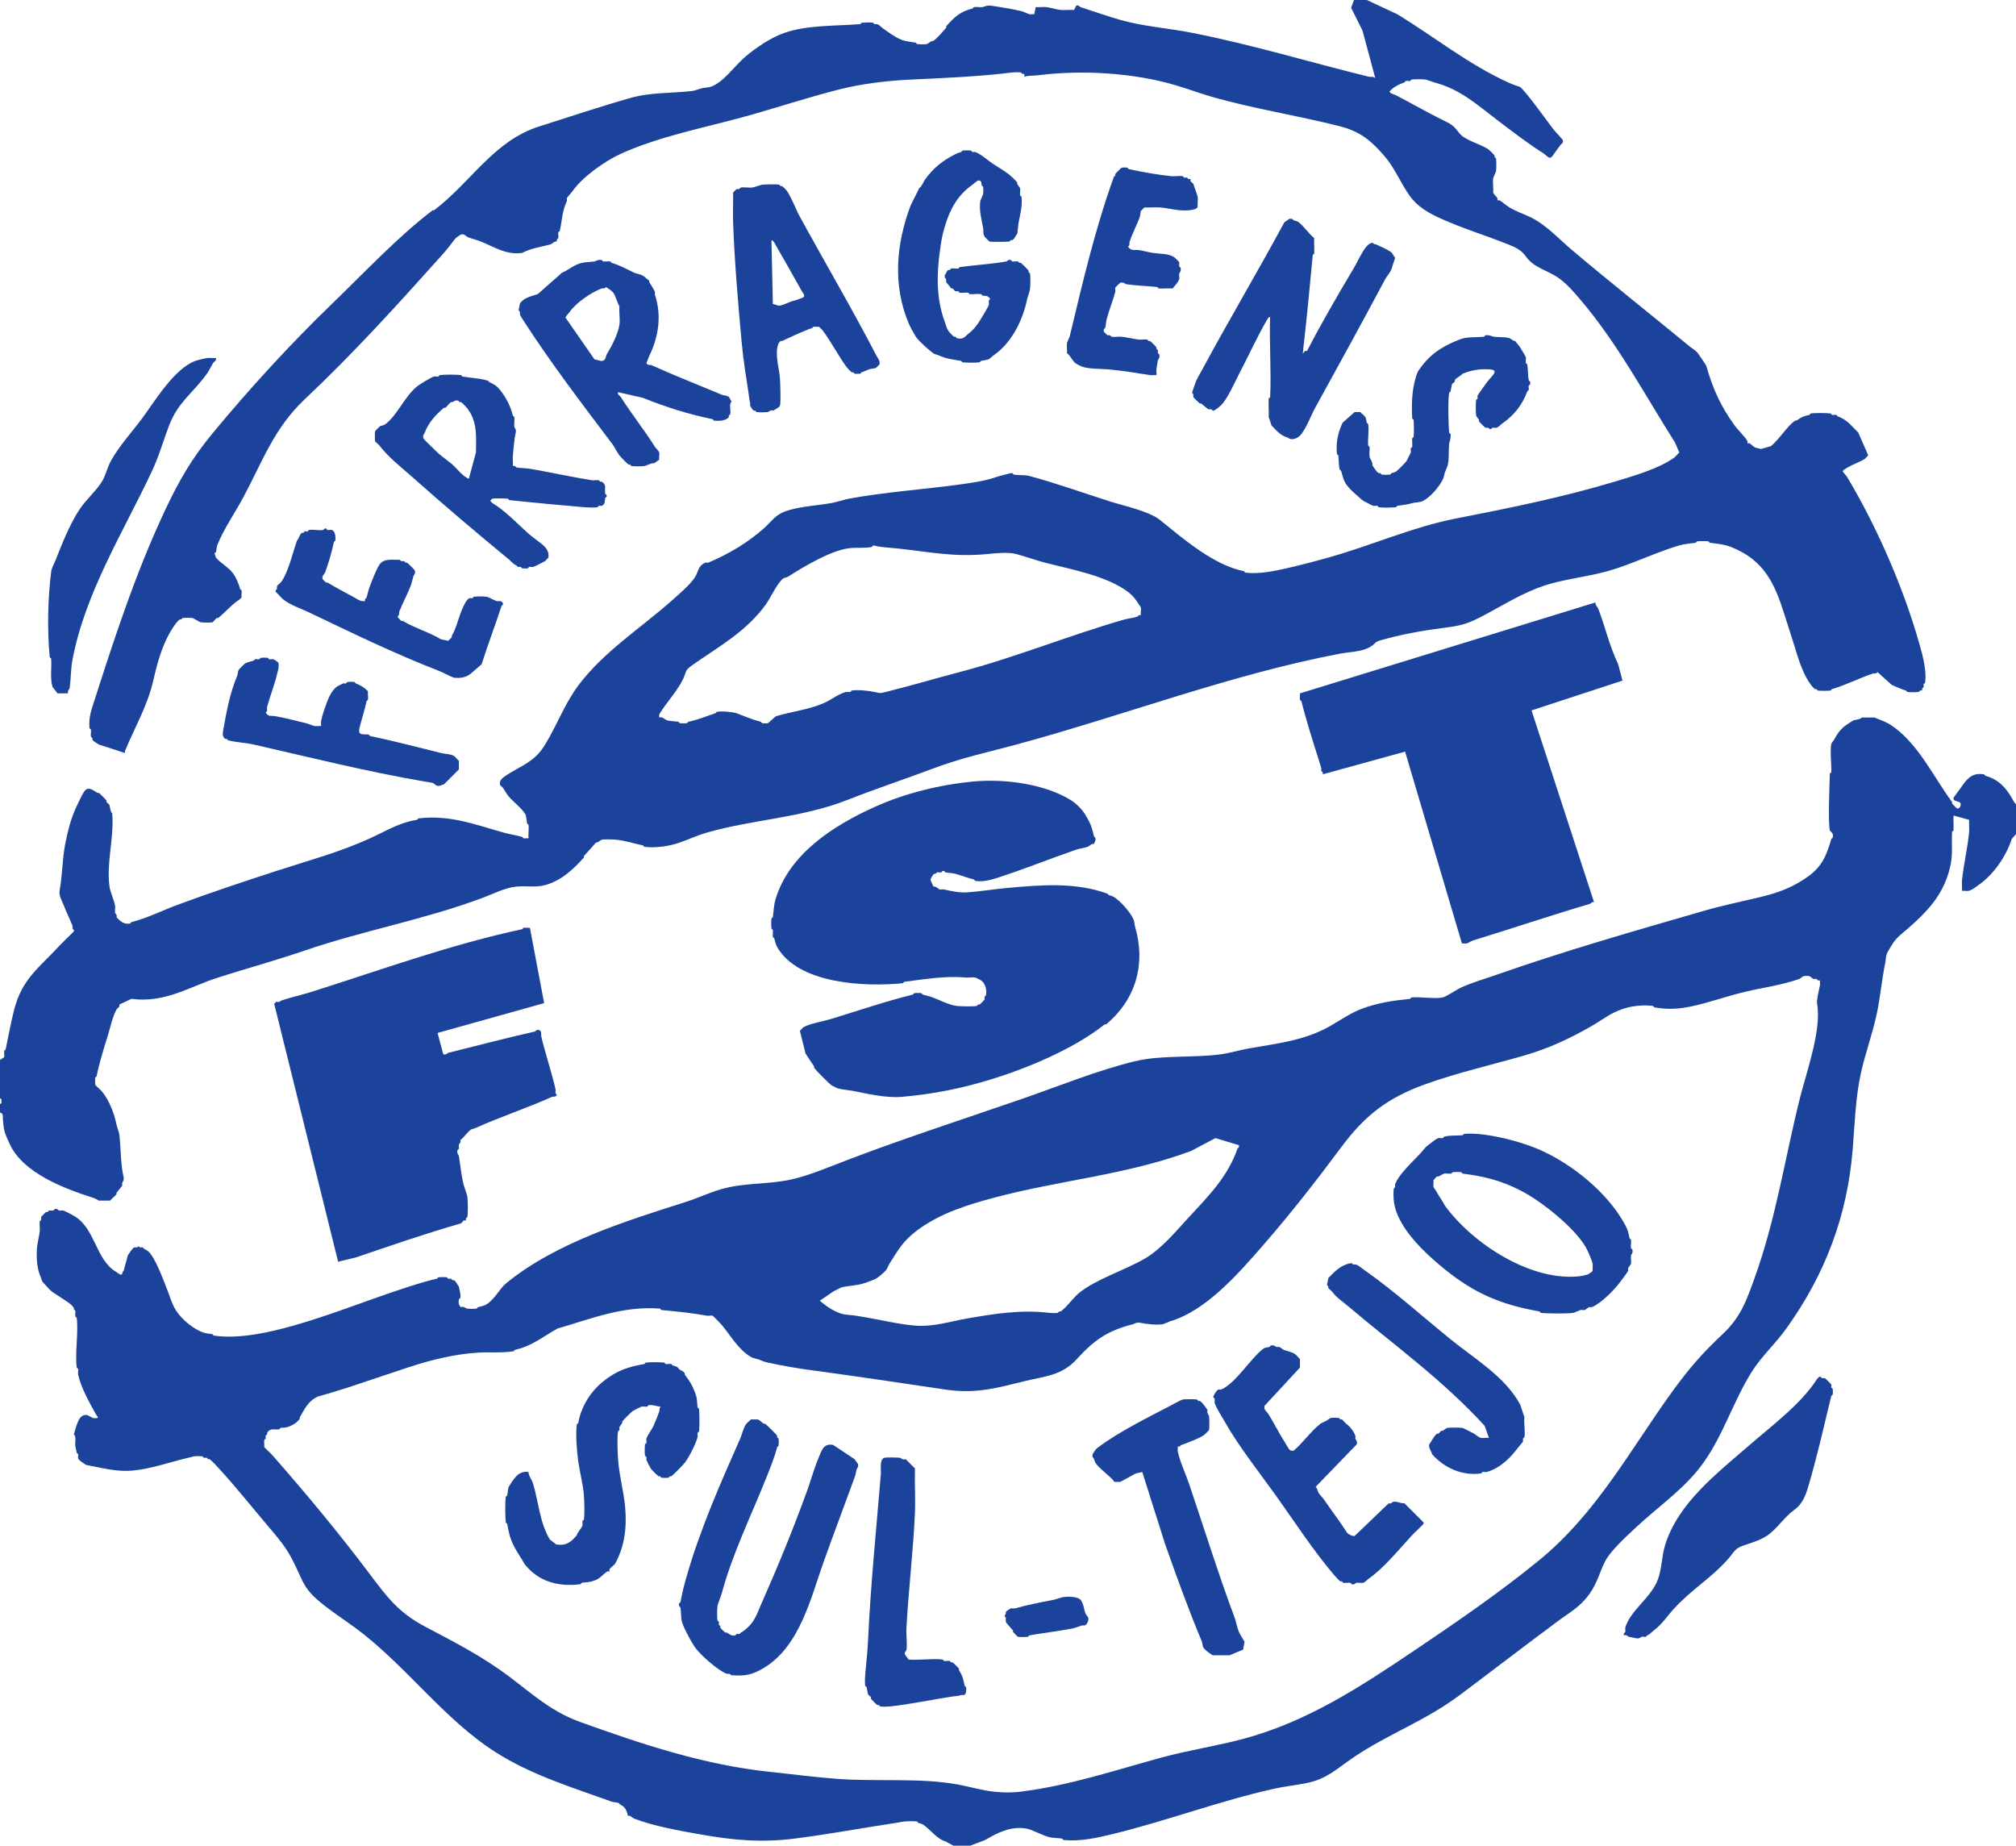
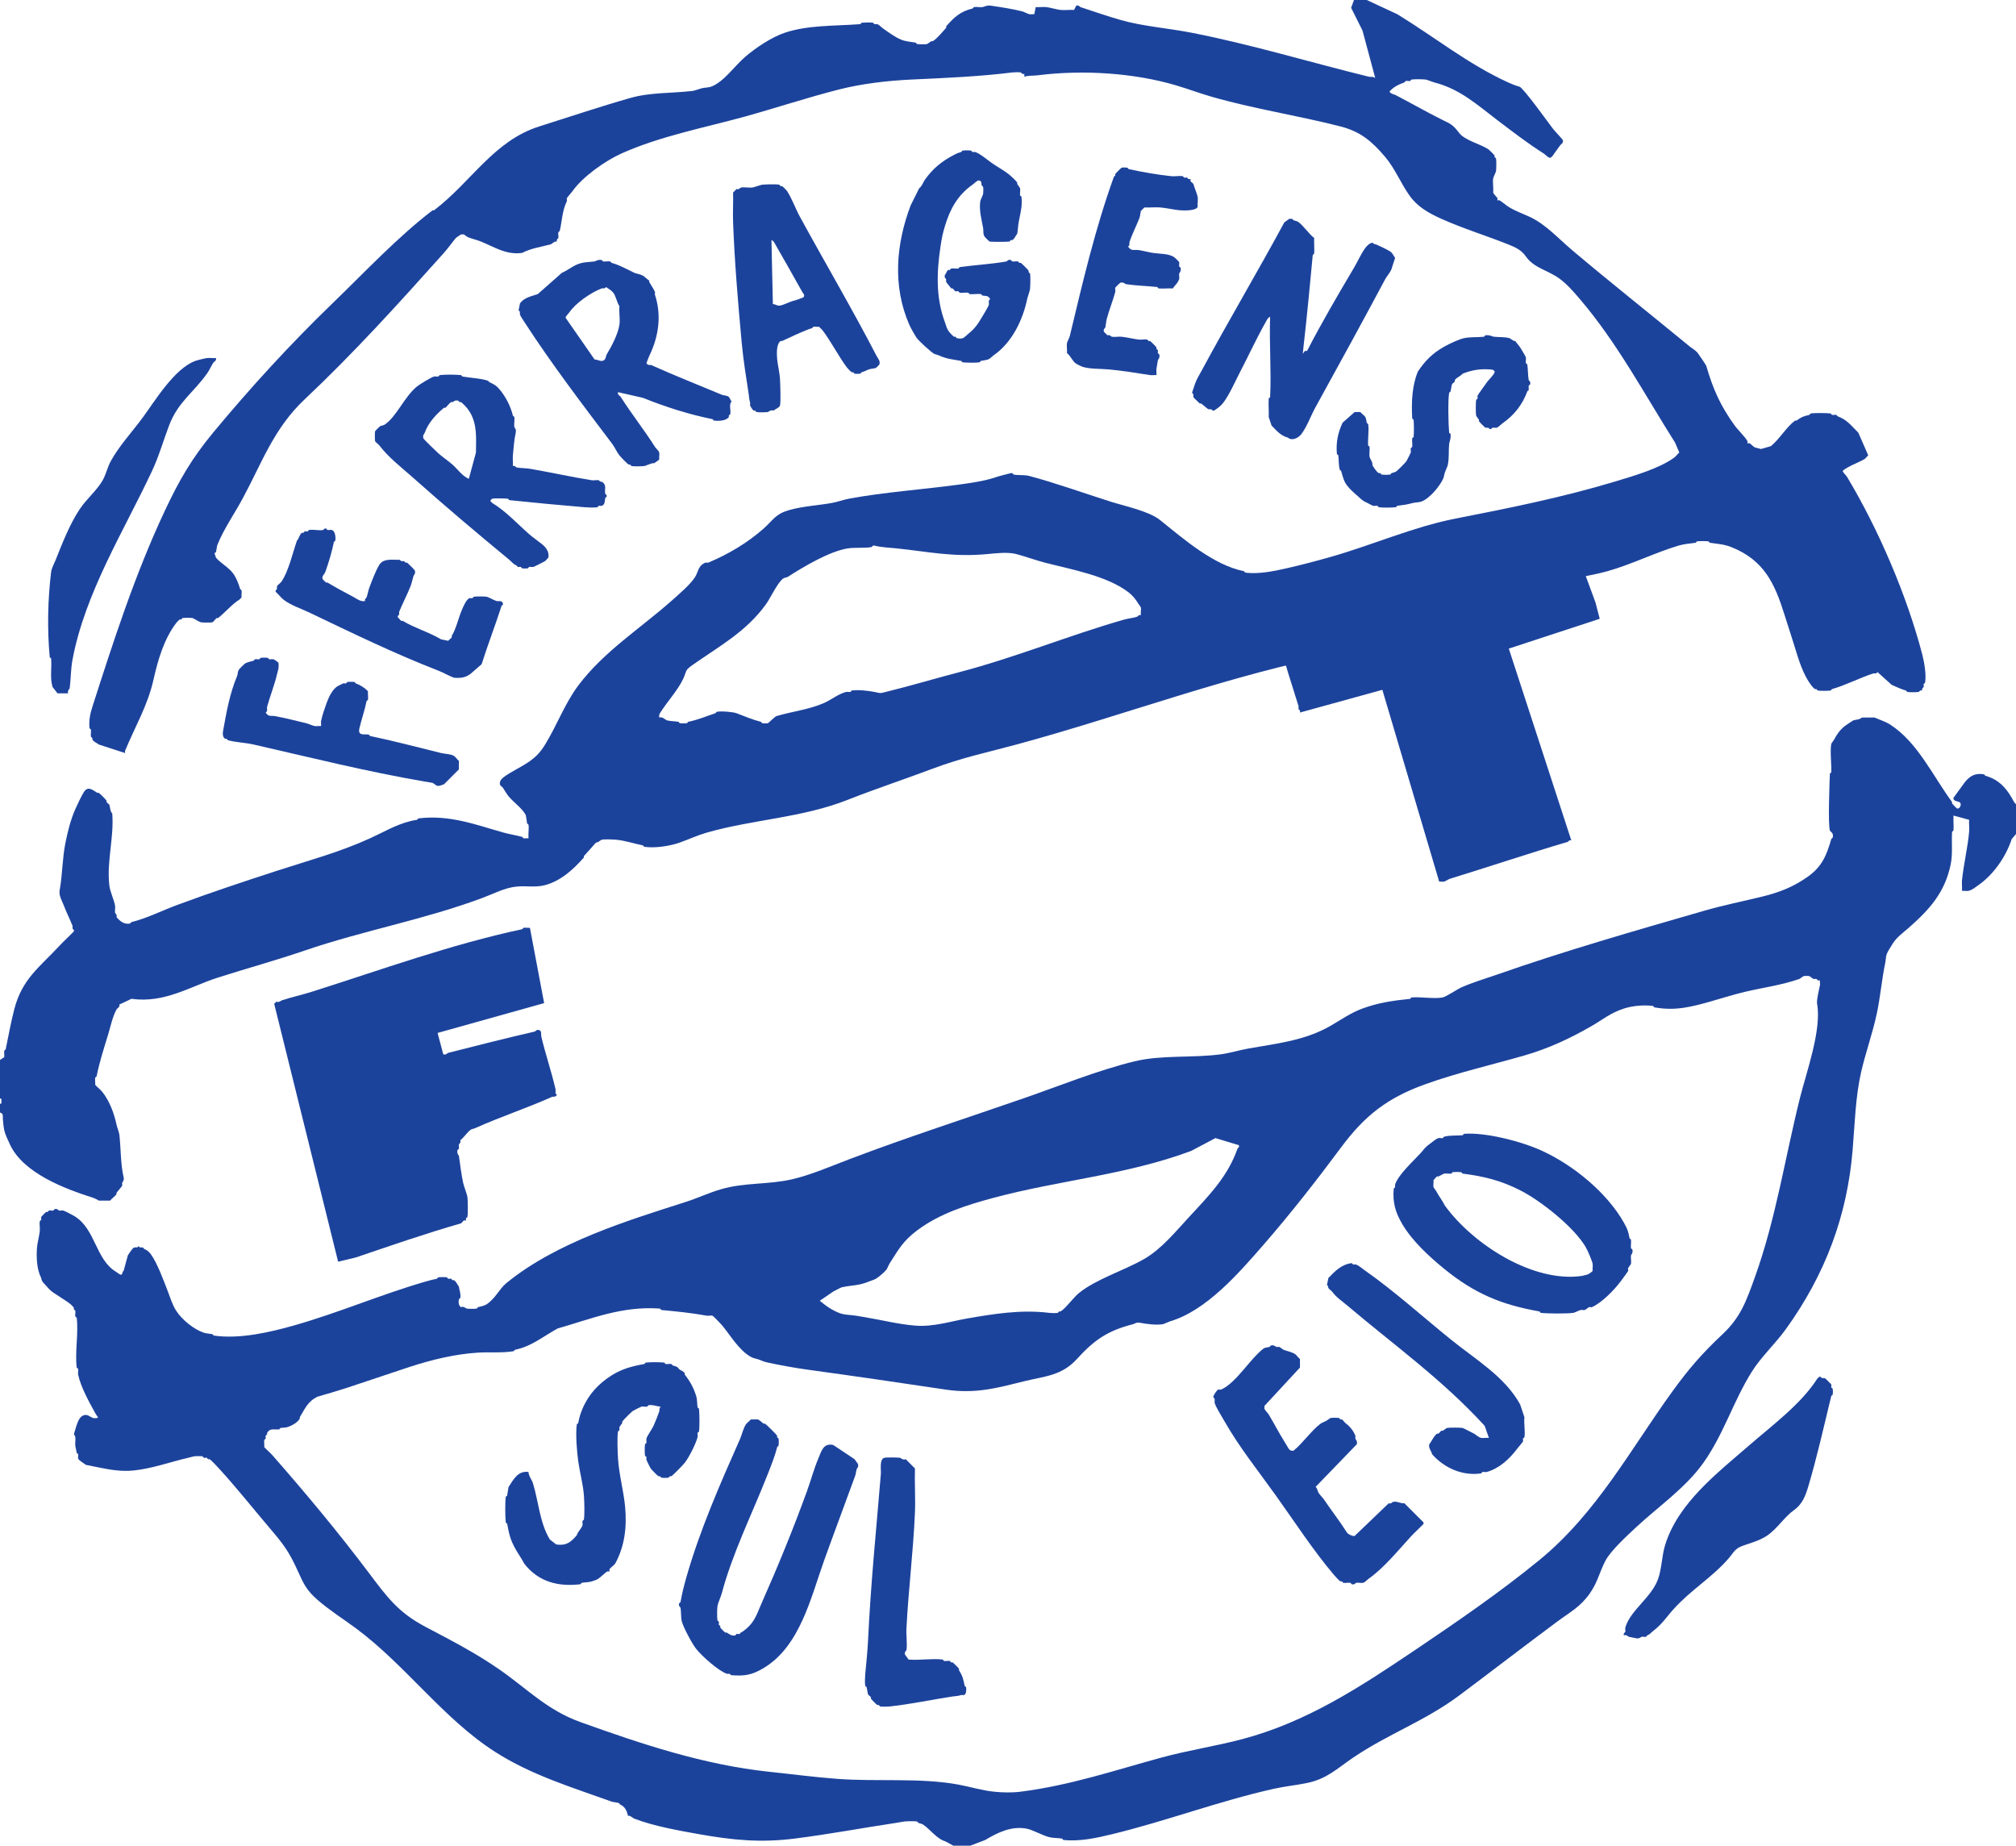
<svg xmlns="http://www.w3.org/2000/svg" id="Layer_2" data-name="Layer 2" viewBox="0 0 1419 1299">
  <defs>
    <style>
      .cls-1 {
        fill: #1c439c;
      }
    </style>
  </defs>
  <g id="Layer_1-2" data-name="Layer 1">
    <g>
      <g>
-         <path class="cls-1" d="M770,594c-1.67-.42-3.21,1.5-4.5,2-2.2.85-5.71,1.21-8,2-18.35,6.33-37.09,13.93-56,20-4.1,1.32-10.22,2.85-15,2-.38-.07-.6-.9-1-1-4.77-1.18-8.76-2.85-13-4-2.3-.62-4.95-.54-7-1-.4-.09-.68-1.36-2-1-.4.11-.62.92-1,1-.92.19-2.18-.23-3,0-.37.1-.57.8-1,1-.32.15-.8-.13-1,0-.86.55-2.74,3.64-2.5,4.5l2,4.5c1.59-.53,3.43,1.71,4.5,2,.83.23,2.09-.2,3,0,5.64,1.22,10.45,2.49,17,2,8.68-.66,18.53-2.22,27-3,23.9-2.21,48.76-4.25,71,4l1,1c.76.18,2.46.69,3,1,5.02,2.86,12.36,11.19,14.5,16.5.42,1.04.64,3.78,1,5,7.46,25.41.91,50.66-20.5,68.5-.42-.11-.8-.16-1,0-21.76,17.27-54.65,31-81,39-19.99,6.07-40.17,10.17-62,12-10.4.87-23.53-2.07-33-4-3.8-.78-8.28-.99-12-2-.22-.06-3.63-1.76-4-2-2.01-1.33-10.9-10.37-12.5-12.5-.15-.2.16-.77,0-1-2.07-2.95-3.99-5.87-6-9l-4-16c.88-.65,1.66-2,2.5-2.5.2-.12,1.71-.88,2-1,5.56-2.22,12.11-3.19,18-5,18.8-5.77,37.83-12.26,57-17,.4-.1.62-.93,1-1,1.09-.19,3.91-.19,5,0,.37.07.59.88,1,1,2.08.59,5.05,1.26,7,2,5.62,2.13,11.42,5.31,17,6,2.48.31,11.9.47,14,0,.36-.08.57-.8,1-1,.31-.14.78.13,1,0,.47-.28,3.43-3.26,3.5-3.5.18-.63-.19-1.41,0-2,.13-.41.93-.63,1-1,.85-4.79-.89-9.98-5.5-11.5-2.09-1.91-5.99-.72-9-1-14.07-1.3-28.79,1.2-43,3-.37.05-.64.96-1,1-26.74,2.71-73.63.57-88.5-25.5-1.05-1.84-1.45-4.07-2-6-.12-.41-.93-.63-1-1-.27-1.51.23-3.45,0-5-.06-.38-.96-.64-1-1-.21-1.91-.21-5.09,0-7,.04-.36.95-.63,1-1,.61-4.82.59-8.43,2-13,9.83-31.88,40.85-51.54,69.5-64.5,21.59-9.77,46.3-15.81,70-18,21.48-1.98,49.56,1.67,68,13,4.02,2.47,8.03,6.48,10.5,10.5,3.56,5.8,4.59,8.89,6,15,.09.37,1.59,1.04,1,3l-1,2.5Z" />
        <path class="cls-1" d="M373,653l10,53-75,21,4,15c1.89.74,2.99-.87,3.5-1,20.4-5.15,40.43-10.31,61-15,.39-.09,1.02-1.58,3-1s1.21,3.29,1.5,4.5c2.89,12.23,7.18,24.77,10,37,.33,1.41-.67,3.04,1,4-.94,1.93-2.7,1.14-3.5,1.5-17.63,7.93-36.57,14.1-54,22-.63.29-2.58.72-3,1-2.49,1.65-4.96,5.58-7.5,7.5.66,1.68-.86,2.53-1,3-.24.82.21,2.11,0,3-.09.39-.91.61-1,1-.58,2.48.94,3.6,1,4,.98,6.58,1.64,12.63,3,19,.6,2.82,2.64,7.54,3,10s.43,11.55,0,14c-.06.35-.82.57-1,1-.22.54.17,1.33,0,1.5-.19.19-1.03-.26-1.5,0-.69.38-1.49,1.85-2,2-24.97,7.17-49.49,15.68-74,24l-12.5,3-45-181.5,1.5-1.5c2.07.73,3.19-.74,4-1,7.27-2.36,13.71-3.69,21-6,48.52-15.34,98.04-33.38,148-44,.39-.08.63-.94,1-1,1.37-.22,3.06.15,4.5,0Z" />
-         <path class="cls-1" d="M1123,424c-.42,1.67,1.51,3.21,2,4.5,4.77,12.41,7.91,26.39,14,39l3,11.5-64,21,44,135c-1.64-.54-1.98.85-2.5,1-27.72,8.19-55.19,17.47-83,26-.68.21-3.49,1.89-4,2-1.02.21-2.38-.13-3.5,0l-40-135-58,16c.53-1.65-.79-1.91-1-2.5s.19-1.38,0-2c-4.81-15.42-9.93-30.86-14-47-.1-.4-.93-.62-1-1-.25-1.34.16-3.07,0-4.5l208-64Z" />
+         <path class="cls-1" d="M1123,424l3,11.5-64,21,44,135c-1.64-.54-1.98.85-2.5,1-27.72,8.19-55.19,17.47-83,26-.68.21-3.49,1.89-4,2-1.02.21-2.38-.13-3.5,0l-40-135-58,16c.53-1.65-.79-1.91-1-2.5s.19-1.38,0-2c-4.81-15.42-9.93-30.86-14-47-.1-.4-.93-.62-1-1-.25-1.34.16-3.07,0-4.5l208-64Z" />
      </g>
      <path class="cls-1" d="M917,249l1.5-2h1.5c10.07-19.58,21.66-39.37,33-58.5,2.72-4.6,5.04-10.01,8-14,1.18-1.59,3.59-4.08,5.5-3.5.56,1.13,1.54.79,2,1,2.96,1.33,7.36,3.31,10,5,1.8,1.15,2.32,3.09,3.5,4.5l-2,6c-.55,3.46-3.64,6.45-5,9-16.24,30.44-32.49,60.06-49,90-3.29,5.96-6.03,13.76-10,19-2.13,2.81-6.64,5.03-9.5,2.5-5.03-1.24-8.01-4.97-11.5-8.5l-2-6c.18-4.31-.25-8.69,0-13,.02-.35.98-.65,1-1,.93-18.57-.69-37.86,0-56.5-1.5.38-2.26,2.21-3,3.5-6.35,11.12-12.19,23.89-18,35-3.54,6.78-7.69,16.39-12,22-1.77,2.31-4.29,4.11-6.5,5.5h-1c-.82-1.5-2.02-.72-3-1-.46-.13-4.08-3.32-5-4-.22-.16-.8.16-1,0-.69-.53-4.41-4.19-4.5-4.5-.28-.98.5-2.18-1-3l2-6c1.21-3.62,3.37-6.98,5-10,18.82-34.97,39.37-69.5,58-104l3.5-2.5h2c.38.12.58.83,1,1,.67.27,2.58.72,3,1,3.76,2.49,7.67,8.6,11.5,11.5-.19,3.63.27,7.4,0,11-.03.36-.97.64-1,1-2.01,21.78-4.04,42.96-6.5,64.5l-.5,5Z" />
      <path class="cls-1" d="M1045.5,236c3.03-.45,4.84.87,6,1,3.83.41,7.41.02,11,1,.73.2,2.65,2.2,4,2,.99,1.45,2.61,3.15,3.5,4.5.59.9,3.85,6.32,4,7,.25,1.16-.22,2.77,0,4,.07.38.94.62,1,1,.56,3.35.41,7.68,1,11,.05.28,1.59,1.05,1,3-.12.41-.91.62-1,1-.21.9.23,2.17,0,3-.11.38-.85.59-1,1-3.42,9.41-9.35,16.83-17.5,22.5-1.11.77-2.75,2.65-4,3-1.34.37-3.08-.69-4,1h-1c-.82-1.5-2.02-.72-3-1-.31-.09-4.1-3.89-4.5-4.5-.14-.21.16-.74,0-1-.38-.64-1.93-2.67-2-3-.34-1.57-.3-9.31,0-11,.07-.37.87-.59,1-1,.19-.59-.18-1.37,0-2s6.16-8.86,7-10c1-1.36,5.41-5.58,5-7s-2.29-1.4-3.5-1.5c-7.12-.56-13.08.68-19,3-1.62,1.94-3.91,2.4-5.5,4.5-.15.2.17.75,0,1-.46.68-1.86,1.53-2,2-.41,1.39-.64,3.55-1,5-.1.4-.93.62-1,1-.9,5.09-.53,22.35,0,28,.03.36.95.63,1,1,.41,3.29-.85,5.41-1,7-.48,5.17.12,10.11-1,15-.25,1.09-1.59,3.79-2,5-.38,1.11-.74,3.41-1,4-2.4,5.53-9.64,14.33-15.5,16.5-1.65.61-4.44.59-6,1-4.48,1.17-6.05,1.37-11,2-.37.05-.64.97-1,1-2.98.27-9.18.41-12,0-.37-.05-.61-.92-1-1-.93-.18-2.19.23-3,0s-3.02-1.56-4-2c-3.89-1.75-4-2.41-7-5-2.45-2.12-5.22-4.48-7.5-7.5s-2.88-6.25-4-10c-.12-.4-.9-.61-1-1-.86-3.22-.58-6.71-1-10-.05-.37-.97-.64-1-1-.74-8.18.77-15.07,4-22l8.5-7.5h4c.88,1.2,2.82,2.35,3.5,3.5s.68,2.88,1,4c.12.41.93.63,1,1,.75,4.19-.37,10.4,0,15,.03.36.96.64,1,1,.23,2.21-.37,4.95,0,7,.22,1.24,2.48,4.09,2,6,1.19,1.6,2.54,4.33,4.5,5.5.22.13.69-.14,1,0,.43.2.64.92,1,1,.97.22,5.03.22,6,0,.37-.08.57-.83,1-1,.67-.27,2.58-.73,3-1,1.13-.75,6.75-6.37,7.5-7.5.22-.33,2.91-5.67,3-6,.23-.83-.2-2.09,0-3,.09-.39.95-.63,1-1,.27-1.86-.24-4.11,0-6,.05-.37.97-.64,1-1,.32-3.46.22-8.48,0-12-.02-.35-.98-.65-1-1-.63-11.69-.06-23.25,4-33,5.31-7.91,10.41-12.93,18.5-17.5,3.68-2.08,10.52-5.28,14-6,4.63-.96,9.17-.49,14-1,.36-.04.62-.94,1-1Z" />
      <path class="cls-1" d="M838,126c.19.19-.26,1.03,0,1.5.38.69,1.85,1.48,2,2,.79,2.69,2.71,7.39,3,9,.37,2.06-.26,4.8,0,7-.8,2.94-9.74,2.73-12.5,2.5-3.9-.33-10.11-1.73-14-2-3.62-.25-7.36.18-11,0l-2.5,2.5c-.23,1.3-.59,3.94-1,5-2.1,5.43-5.33,11.58-7,17-.28.92.52,2.15-1,3,2.21,3.51,4.38,2.04,7.5,2.5,2.84.42,7.16,1.57,10,2,4.64.7,10.99.35,15,3,.5.33,3.43,3.26,3.5,3.5.23.84-.21,2.11,0,3,.09.39.91.61,1,1,.58,2.49-.91,3.5-1,4-.22,1.22.26,2.85,0,4-.03.12-.88,1.81-1,2-.73,1.23-2.61,3.1-3.5,4.5-3.29-.19-6.74.27-10,0-.36-.03-.64-.96-1-1-7.35-.77-14.77-.94-22-2-.36-.05-1.62-1.66-4-1-.24.07-3.43,3.26-3.5,3.5-.23.85.23,2.15,0,3-1.69,6.24-4.33,12.68-6,19-.49,1.87-.59,4.23-1,6-.09.38-1.57,1-1,3l2.5,2.5c1.57-.7,2.71.95,3,1,2.05.37,4.79-.23,7,0,3.39.36,8.59,1.57,12,2,1.86.24,4.35-.37,6,0,.36.08.57.8,1,1,.31.14.78-.13,1,0,.61.36,4.14,3.89,4.5,4.5.13.22-.14.69,0,1,.19.41.84.61,1,1,.22.54-.19,1.36,0,2,.12.4.91.62,1,1,.58,2.48-.94,3.6-1,4-.32,2.15-.73,4.31-1,6-.22,1.38.14,3.05,0,4.5-1.44-.15-3.13.22-4.5,0-9.21-1.49-19.69-3.14-29-4-5.73-.53-14.08-.19-19-2-.37-.14-3.61-1.74-4-2-2.74-1.81-3.85-5.51-6.5-7.5.22-2.24-.31-4.85,0-7,.09-.63,1.81-4.19,2-5,9.09-37.91,17.72-75.09,31-112,.16-.39.81-.59,1-1,.14-.31-.13-.78,0-1,.32-.53,4.19-4.42,4.5-4.5.69-.19,3.18-.15,4,0,.38.07.61.91,1,1,9.38,2.09,20.41,4,30,5,2.51.26,5.67-.42,8,0,.37.07.6.9,1,1,.66.17,1.45-.2,2,0,.39.14.59.83,1,1,.54.22,1.33-.17,1.5,0Z" />
      <g>
        <path class="cls-1" d="M962,0l21.5,10c26.35,16.08,49.6,35.01,78,48,2.79,1.27,4.94,2.12,8,3,2.75.79,20.62,25.82,23.5,29.5,2.03,2.59,4.89,5.34,7,8,.63,2.34-1.07,2.63-2,4-1.54,2.27-3.52,4.69-5,7-.34.53-1.08.95-1.5,1.5h-1c-1.56-.69-2.85-2.27-4-3-10.71-6.77-21.51-15.07-32-23-14.39-10.87-26.45-22.23-45-27-1.22-.31-5.01-1.88-6-2-2.31-.29-7.75-.33-10,0-.37.05-.61.91-1,1-.91.2-2.17-.23-3,0-.38.1-.59.85-1,1-3.97,1.44-7.81,3.22-10.5,6.5,1.07,1.66,3.18,1.82,4.5,2.5,10.73,5.56,20.8,11.39,32,17,6.51,3.26,7.9,3.43,12.5,9.5,4.05,5.35,14.85,7.75,20.5,11.5.74.49,4.09,3.81,4.5,4.5.13.22-.14.69,0,1,.2.43.92.64,1,1,.33,1.46.24,7.34,0,9-.07.51-1.93,4.49-2,5-.45,3.04.32,6.83,0,10,.58,1.49,2.34,2.82,3,4,.26.47-.19,1.31,0,1.5s1.03-.26,1.5,0c1.86,1.04,4.59,3.58,7,5,5.31,3.12,9.95,4.55,15,7,10.83,5.26,19.77,15.2,29,23,27.13,22.92,55.77,45.58,83,68,1.62,1.34,3.65,2.2,5.5,4.5.67.83,5.84,8.46,6,9,4.75,16.51,10.1,28.31,20,42,2.26,3.13,7.22,7.8,9,11,.26.47-.19,1.31,0,1.5s1.03-.26,1.5,0c1.18.66,2.51,2.42,4,3l4,1,7-2c6.15-5.09,10.7-13.27,17-18,.2-.15.76.17,1,0,3.85-2.68,4.38-2.86,9-4,.4-.1.62-.93,1-1,2.44-.43,11.45-.37,14,0,.37.05.61.91,1,1,.91.2,2.17-.23,3,0,.38.1.59.85,1,1,6.6,2.39,9.63,6.7,14.5,11.5l7,16c-.88.67-1.64,1.95-2.5,2.5-3.25,2.08-8.52,3.91-12,6-1.21.73-2.55,1.41-3.5,2.5,0,.74,2.55,3.25,3,4,22.37,37.28,42.17,83.61,53,125,1.33,5.08,3.01,14.32,2,20-.07.37-.9.6-1,1-.17.66.2,1.45,0,2-.21.59-1.53.85-1,2.5-1.61-.55-2.11.93-2.5,1-1.51.27-6.49.27-8,0-.37-.07-.59-.88-1-1-3.57-1.02-6.37-2.42-10-4l-10-9c-.82,1.51-2.08.7-3,1-9.17,2.93-19.37,8.25-29,11-.41.12-.63.93-1,1-1.46.26-7.66.3-9,0-.36-.08-.57-.8-1-1-.31-.14-.78.13-1,0-.57-.34-2.03-1.88-2.5-2.5-6.01-7.92-8.98-18.17-12-28-2.17-7.08-4.73-14.74-7-22-6.82-21.77-14.3-38.31-37.5-47.5-5-1.98-9.92-2.24-15-3-.38-.06-.64-.96-1-1-2.18-.23-5.82-.23-8,0-.36.04-.62.94-1,1-4.32.65-7.86.77-12,2-16.16,4.8-33.4,13.36-50,18-14.25,3.99-30.11,5.51-44,10-14.64,4.74-27.8,12.89-41,20s-17.1,8.24-31,10c-15.53,1.97-30.41,4.8-45,9l-2,1c-6.54,7.12-16.36,6.36-25,8-76.91,14.58-151.55,43.29-228,64-20.42,5.53-38.16,9.16-59,17-20.25,7.62-40,14.12-60,22-32.1,12.64-66.4,13.69-99,23-6.36,1.82-12.33,4.6-19,7s-17.39,4.11-25,3c-.37-.05-.61-.92-1-1-6.16-1.23-12.75-3.49-19-4-2.25-.19-8.12-.42-10,0-.63.14-2.69,2.23-4,2-2.76,3.23-5.67,6.33-8.5,9.5-.17.19.17.81,0,1-7.8,8.77-16.33,16.53-27.5,19.5-6.57,1.75-13.22.3-20,1-8.43.87-15.93,5-24,8-41.72,15.51-83.13,22.72-125,37-20.52,7-41,12.62-61,19s-37.45,18.2-61,15l-8.5,4c.59,1.95-1.36,2.33-2,3.5-2.88,5.24-4.28,12.43-6,18-2.98,9.64-5.96,18.89-8,29-.08.39-.94.63-1,1-.23,1.54.16,3.39,0,5,1.5,1.74,3.58,3.24,5,5,5.02,6.23,8.37,15.16,10,23,.32,1.53,1.84,5.63,2,7,1.16,9.95.79,20.53,3,30,.57,2.42-.7,3.07-1,4-.19.59.18,1.37,0,2-.13.46-3.32,4.08-4,5-.16.22.16.8,0,1-1.21,1.58-3.19,2.93-4.5,4.5h-8c-.91-.68-3.04-1.7-4-2-20.09-6.34-49.18-17.4-58.5-37.5-1.36-2.94-3.3-6.93-4-10-.45-1.97-.87-5.92-1-8-.12-1.95.57-3.73-2-4.5v-6l1-.5v-3l-1-.5v-27l3-2c.16-1.43-.24-3.16,0-4.5.07-.38.92-.61,1-1,1.96-9.41,3.64-18.8,6-28,5.55-21.6,17.7-29.56,32-45,3.2-3.45,6.77-6.58,10-10v-1c-1.53-.79-.68-2.21-1-3-1.96-4.88-4.22-9.32-6-14-1.28-3.38-3.73-7.01-3-11,1.94-10.64,1.88-22.41,4-33,1.62-8.12,3.59-16.19,7-24,1.28-2.93,4.49-9.64,6-12,2.87-4.48,5.97-1.67,9.5.5.25.16.78-.15,1,0,1.07.71,4.69,4.39,5.5,5.5.15.21-.16.76,0,1,.46.68,1.86,1.53,2,2,.56,1.88.55,4.68,2,6,1.4,17.03-4.1,33.96-2,51,.52,4.17,3.35,10.04,4,14,.25,1.53-.27,3.49,0,5,.05.29,1.7,1.43,1,3,2.6,2.98,5.37,5.25,9.5,4.5.38-.07.6-.9,1-1,11.14-2.79,21.64-8.15,32-12,23.78-8.83,47.11-16.54,70-24s44.13-13.03,66-23c9.71-4.43,17.83-9.39,28-12,1.92-.49,2.89-.63,5-1,.38-.07.63-.95,1-1,22.29-2.75,41.08,4.74,60,10,4.29,1.19,8.7,1.85,13,3,.4.11.62.92,1,1,1.02.21,2.38-.13,3.5,0-.3-3.01.42-6.6,0-9.5-.05-.37-.92-.61-1-1-.38-1.9-.5-4.07-1-6-2.76-4.92-8.2-8.51-12-13-1.14-1.34-2.94-4.44-4-6-.46-.68-1.87-1.54-2-2-.66-2.4.65-4.1,2.5-5.5,5.14-3.9,12.35-7.03,18-11,5.22-3.67,8.08-6.87,11.5-12.5,8.16-13.43,13.71-28.61,23-41,17.92-23.9,43.68-40.15,65.5-59.5,5.01-4.44,12.91-11.1,16.5-16.5,2.72-4.08,1.99-8.09,7.5-10.5.56-.24,1.43.24,2,0,14.18-5.91,27.95-14.16,39-24,7.09-6.32,8.25-10.22,18-13,9.63-2.74,19.95-3.21,30-5,3.78-.67,8.3-2.31,12-3,25.46-4.73,52.03-6.44,78-10,7.88-1.08,17.64-2.48,25-5,3.6-1.23,7.32-1.99,11-3,1.32-.36,1.6.91,2,1,3,.67,7.49.06,11,1,18.52,4.95,38.46,12.1,57,18,10.03,3.19,27.25,6.75,35,13,16.39,13.21,37.69,31.75,59,36,.39.08.63.95,1,1,9.16,1.34,20.81-1.14,29-3,10.23-2.33,20.93-5.14,31-8,29.73-8.45,58.06-21.15,88-27,37.94-7.41,75.59-15.03,112-26,12.72-3.83,31.47-9.2,42-17,1.23-.91,2.27-2.49,3.5-3.5l-3-7c-21.47-33.95-40.81-70.38-67-101-4.36-5.1-8.87-10.41-14.5-14.5-8.03-5.83-17.82-7.34-23.5-15.5-3.19-4.58-7.28-6.41-12.5-8.5-15.84-6.33-31.48-11.02-47-18-9.23-4.15-16.87-8.49-22.5-16.5-6.27-8.92-10.16-18.93-17-27-9.57-11.3-17.61-17.93-31.5-21.5-29.98-7.7-61.38-12.42-91-21-8.61-2.49-16.16-5.39-25-8-29.16-8.61-65.18-11.04-97-7-3.31.42-6.41.03-9.5,1v-2c-1.61.55-2.11-.93-2.5-1-1.36-.24-4.55-.18-6,0-23.3,2.91-46.89,3.87-71,5-17.22.8-35.03,2.95-51,7-22,5.58-44.07,12.93-66,19-28.29,7.83-59.43,13.67-87,26-11.62,5.2-27.5,16.5-34.5,26.5-.67.96-3.86,4.5-4,5-.19.66.23,1.5,0,2-3.47,7.46-3.26,13.39-5,21-.09.39-.91.61-1,1-.27,1.12.22,2.78,0,4-.07.4-1.55.89-1,2.5-1.59-.53-3.43,1.71-4.5,2-6.68,1.82-13.54,2.66-20,6-11.03,1.62-19.67-4.18-29-8-2.7-1.11-6.29-1.9-9-3-.68-.27-2.27-1.44-3-2h-2c-1.55,1.16-3.14,1.71-4.5,3.5-2.29,3.02-5.5,7.21-8,10-31.48,35.16-62.99,70.02-97.5,102.5-21.81,20.53-30.15,44.73-43.5,69.5-5.87,10.89-13.59,21.95-18,33-.42,1.05-.62,3.82-1,5-.13.4-.89.61-1,1l1,3c3.52,4.08,8.75,6.67,12,11,2.23,2.97,3.98,7.42,5,11,.12.41.93.63,1,1,.27,1.49-.18,3.41,0,5-.55.42-.97,1.16-1.5,1.5-5.46,3.49-9.79,8.85-15,13-.2.16-.78-.17-1,0-.86.66-2.47,2.85-3,3-1,.27-6.77.22-8,0-1.42-.25-5.08-2.79-6-3-1.05-.23-5.95-.23-7,0-.36.08-.57.8-1,1-.31.14-.78-.13-1,0-.57.34-2.03,1.88-2.5,2.5-8.85,11.68-12.96,26.57-16,40-4.13,18.24-12.82,32.66-20,50-.22.54.17,1.29,0,1.5l-18.5-6c-1.36-1.18-3.42-1.69-4.5-3.5-.13-.22.14-.69,0-1-.2-.43-.92-.64-1-1-.31-1.41.23-3.45,0-5-.06-.38-.96-.64-1-1-.55-5.34.42-10.08,2-15,14.6-45.47,29.91-93.16,51-138,10.06-21.38,18.85-36.71,34-55,25.76-31.09,54.17-62.18,83.5-90.5,23.01-22.21,46.38-47.22,71-66,.21-.16.79.16,1,0,26.22-19.94,42.04-48.89,74-59,21.57-6.82,42.37-13.82,64-20,14.35-4.1,28.79-3.23,44-5,1.37-.16,5.46-1.68,7-2,1.73-.36,4.32-.38,6-1,8.93-3.29,16.57-14.62,24-21,7.46-6.4,18.62-13.87,28-17,16.32-5.44,34.91-4.64,53-6,.36-.03.64-.97,1-1,1.98-.19,6.2-.32,8,0,.37.07.59.88,1,1,.65.18,1.46-.22,2,0,1.49.6,2.76,2.14,4,3,3.75,2.61,8.47,6.21,13,8,3.23,1.28,6.86,1.44,10,2,.38.07.63.95,1,1,1.53.19,5.66.29,7,0,.35-.08,2.36-1.67,3-2,.27-.14.76.14,1,0,2.87-1.63,6.86-6.51,9.5-9.5.16-.19-.17-.81,0-1,5.82-6.62,9.94-10.38,18.5-12.5.4-.1.62-.93,1-1,1.78-.32,4.11.23,6,0,1.26-.15,2.96-1.45,6-1,7.21,1.07,14.99,2.24,22,4,.96.24,4.12,1.82,5,2,1.02.21,2.38-.13,3.5,0l1-5c2.44.17,5.09-.24,7.5,0s7.75,1.82,10,2c3.12.25,6.38-.17,9.5,0l1.5-3c1.99-.57,2.46.82,3,1,9.53,3.11,18.87,6.39,28,9,15.95,4.56,33.5,5.78,50,9,42.41,8.28,83.46,20.84,125,31,1.42.35,2.9-.43,4.5,1l-9-33.5-8-16,2-5.5h9ZM803,433c-.23-1.7.34-3.94,0-5.5-.07-.33-1.62-2.36-2-3-1.5-2.54-3.9-5.47-6.5-7.5-15.3-11.91-41.56-16.42-59-21-6.6-1.73-13.47-4.26-20-6-6.15-1.64-14.27-.62-21,0-23.76,2.2-40.57-1.64-63-4-4.71-.5-11.49-.76-16-2-1.32-.36-1.6.91-2,1-4.17.93-11.98.17-17,1-12.74,2.1-30.6,12.68-42,20-.43.28-2.59.73-3,1-4.19,2.78-9.15,13.9-12.5,18.5-14.07,19.32-32.84,29.35-51.5,42.5-5.65,3.98-3.96,3.92-6.5,9.5-3.72,8.16-11.68,16.65-16.5,24.5-.66,1.08-.57,1.83-.5,3,2.31-.83,4.22,1.65,5.5,2,2.32.63,5.63.57,8,1,.38.07.63.94,1,1,1.23.18,3.77.18,5,0,.37-.06.61-.92,1-1,6.97-1.41,12.42-3.87,19-6,.41-.13.62-.92,1-1,2.97-.67,11.43.04,14,1,5.79,2.15,10.67,4.4,17,6,.4.1.62.93,1,1,.82.15,3.31.19,4,0,.47-.13,4.96-4.69,6-5,11.29-3.33,22.4-4.48,33-9,5.6-2.39,10.3-6.48,16-8,.84-.22,2.08.18,3,0,.39-.08.63-.95,1-1,4.67-.68,11.69.14,16,1s3.4,1.14,8,0c17.78-4.4,34.69-9.47,52-14,39.33-10.29,77.52-26.04,116-37,2.79-.79,6.39-1.06,9-2,.59-.21.85-1.53,2.5-1Z" />
        <path class="cls-1" d="M435,276c-.52,1.95,1.27,2.34,2,3.5,7.44,11.72,16.67,23.36,24,35,.59.94,2.75,2.84,3,4,.31,1.42-.21,3.44,0,5l-3.5,2.5c-2.09-.25-5.46,1.78-7,2-1.66.24-7.54.33-9,0-.36-.08-.57-.8-1-1-.31-.14-.78.13-1,0-1.16-.69-5.42-5.18-6.5-6.5-1.81-2.21-3.34-5.81-5-8-21.09-27.93-42.59-56.06-62-86-.75-1.15-2.58-3.94-3-5-.32-.79.53-2.21-1-3l1-5c3.01-4.16,7.88-4.91,12.5-6.5l17-15c3.35-1.34,7.34-4.55,11-6,4.27-1.69,7.78-1.47,12-2,.73-.09,2.21-1.51,5-1,.38.07.63.95,1,1,1.56.23,3.5-.27,5,0,.37.07.59.88,1,1,5.98,1.7,10.34,4.34,16,7,1.19.56,4.16.95,6,2,1.17.66,3.13,2.65,4.5,3.5-.1.39-.14.74,0,1,1.1,1.99,3.29,5.08,4,7,.21.58-.2,1.39,0,2,4.82,14.47,2.59,29.5-4,43l-2,5c.94,1.93,2.7,1.14,3.5,1.5,16.61,7.46,33.3,14.03,50,21,.71.3,2.93.32,4,1,1.49.95,1.3,2.49,2.5,3.5-2.15,2.03-.38,6.24-1,9-.08.35-.8.57-1,1-.15.32.13.8,0,1-1.73,2.73-7.5,2.94-10.5,2.5-.37-.05-.61-.92-1-1-16.6-3.32-33.3-8.69-49-15l-17.5-4ZM426.5,202c-.8,1.53-2.18.69-3,1-7.64,2.92-18.06,10.17-22.5,16.5-.87,1.24-2.24,2.41-3,4l20.5,29.5c2.71.05,5.47,2.64,7.5-.5.28-.43.71-2.53,1-3,3.68-6.05,8.06-14.55,9-21,.58-3.93-.42-8.91,0-13-1.58-2.24-2.43-6.64-4-9-1.37-2.06-3.74-3.24-5.5-4.5Z" />
        <path class="cls-1" d="M361,328c1.61-.55,2.11.93,2.5,1,3.02.53,6.9.46,10,1,14.11,2.47,28.86,5.72,43,8,1.53.25,3.59-.32,5,0,.36.08.57.8,1,1,.31.14.78-.13,1,0,3.96,2.36,1.8,5.37,2.5,8.5.09.4,1.36.68,1,2-.11.4-.92.62-1,1-.32,1.59.02,4.78-2.5,5.5-.63.18-1.41-.19-2,0-.41.13-.63.93-1,1-2.02.36-6.76.19-9,0-17.72-1.49-35.37-3.15-53-5-.36-.04-.64-.97-1-1-2.2-.18-9.35-.44-11,0-.26.07-1.99,1.5-1,2,.38.27.61.76,1,1,9.56,5.79,17.34,14.37,26,22,2.47,2.17,6.44,4.91,9,7,3.08,2.52,5.12,5.42,4.5,9.5-.88.67-1.64,1.95-2.5,2.5-.59.38-7.51,3.87-8,4-.83.23-2.09-.2-3,0-.39.09-.62.93-1,1-.91.17-3.09.17-4,0-.37-.07-.59-.88-1-1-.65-.18-1.46.22-2,0-.39-.16-.59-.81-1-1-2.59-1.2-2.93-2.29-5-4-23.24-19.15-45.16-37.69-68-58-8.06-7.17-16.82-13.81-23.5-22.5-.66-.86-2.85-2.47-3-3-.21-.77-.21-6.23,0-7,.07-.24,3-3.17,3.5-3.5.41-.27,2.56-.72,3-1,8.44-5.32,14.09-19.84,23-27,1.68-1.35,9.82-6.41,12-7,.83-.23,2.09.2,3,0,.39-.09.63-.95,1-1,3.14-.46,11.77-.4,15,0,.37.05.62.93,1,1,5.28.94,13.39,1.3,18,3,.39.14.58.81,1,1,3.33,1.5,5.08,2.49,7.5,5.5,4.18,5.2,7.33,11.26,9,18,.1.4.93.62,1,1,.37,2.08-.32,4.84,0,7,.06.4,1.58,1.52,1,4-1.09,4.65-1.53,11.24-2,16-.24,2.41.17,5.06,0,7.5ZM330,337l5-18.5c.1-10.01.92-19.38-4-28-.33-.57-1.72-2.62-2-3-.68-.9-3.69-4.02-4.5-4.5-.22-.13-.69.14-1,0-.43-.2-.64-.92-1-1-2.27-.52-2.79.45-4,1-.31.14-.78-.13-1,0-1.23.73-2.69,2.92-4,4-.2.17-.81-.16-1,0-5.75,4.83-10.94,10.43-13.5,17.5-.35.98-1.63,1.73-1,4,.2.72,9.03,9.16,10.5,10.5,2.71,2.47,7.25,5.55,10,8,3.81,3.39,6.78,8.01,11.5,10Z" />
        <path class="cls-1" d="M677.5,106c1.23-.22,4.77-.22,6,0,.37.07.59.88,1,1,.64.18,1.44-.21,2,0,3.8,1.4,8.64,5.71,12,8,3.53,2.41,8.53,5.17,12,8,1.3,1.06,4.68,4.26,5.5,5.5.14.21-.16.74,0,1,.38.64,1.93,2.67,2,3,.31,1.42-.23,3.45,0,5,.06.38.96.64,1,1,.21,1.91.21,5.09,0,7-.33,3.11-1.44,7.87-2,11-.44,2.5-.54,5.45-1,8-1.18,1.36-1.69,3.42-3.5,4.5-.22.13-.69-.14-1,0-.43.2-.64.92-1,1-1.32.29-12.87.31-14,0-.24-.07-3.22-3.03-3.5-3.5-1.26-2.12-.63-3.9-1-6-1.03-5.82-2.98-12.34-2-19,.08-.51,1.92-4.48,2-5,.18-1.18.2-3.87,0-5-.07-.37-.87-.59-1-1-.42-1.31.34-3.5-2.5-3.5-1.59.77-2.75,2.12-4,3-10.37,7.29-15.84,17.12-19.5,29.5-1.59,5.38-2.12,8.15-3,14-2.76,18.3-3.28,36.06,3,53,.91,2.45,1.26,4.65,3,7,.56.76,2.81,3.09,3.5,3.5.22.13.69-.14,1,0,.43.2.64.92,1,1,4.78,1.07,5.19-.78,8-3,4.36-3.45,6.65-6.66,9.5-11.5,1.17-1.98,4.52-7.27,5-9,.35-1.25-.72-2.97,1-4-1.81-2.93-3.26-1.98-5.5-2.5-.4-.09-.63-.95-1-1-2.45-.36-5.45.26-8,0-.36-.04-.63-.95-1-1-1.89-.24-4.22.32-6,0-.37-.07-.59-.87-1-1-.59-.19-1.37.18-2,0-.78-.22-1.61-2.56-3-2-.53-.94-3.4-4.13-3.5-4.5-.28-.98.5-2.18-1-3v-2c1.2-1.01,1.01-2.55,2.5-3.5.2-.13.68.15,1,0,.43-.2.65-.92,1-1,1.41-.31,3.45.23,5,0,.38-.06.63-.95,1-1,11.13-1.56,22.04-2.05,33-4,.28-.05,1.05-1.59,3-1,.41.12.63.93,1,1,1.22.22,2.85-.26,4,0,.36.08.57.8,1,1,.31.14.78-.13,1,0,.67.4,5.1,4.83,5.5,5.5.13.22-.14.69,0,1,.2.43.92.64,1,1,.42,1.88.23,8.76,0,11-.13,1.28-1.69,5.51-2,7-3.06,14.64-10.6,30.51-23.5,39.5-1.22.85-2.48,2.39-4,3-1.05.42-3.73.69-5,1-.4.1-.62.93-1,1-2.32.41-9.51.31-12,0-.37-.05-.62-.93-1-1-6.31-1.12-9.85-1.22-16-4-.68-.31-2.44-.68-3-1-2.42-1.38-10.81-8.95-12.5-11.5-1.31-1.98-4.07-6.86-5-9-11.94-27.44-9.27-56.92,1-84l6-12c2-1.45,2.86-4.4,4-6,5.76-8.08,12.03-13.08,20.5-17.5,2.29-1.2,2.62-1.33,5-2,.41-.12.63-.93,1-1Z" />
        <path class="cls-1" d="M536.5,130c2.4-.25,10-.45,12,0,.36.08.57.8,1,1,.31.14.78-.13,1,0,.61.36,3.07,2.85,3.5,3.5,3.26,4.92,6,12.51,9,18,17.89,32.72,36.84,64.92,54,98,1.02,1.96,2.71,3.43,2,6-.05.17-2.33,2.45-2.5,2.5-1.24.37-3.91.58-5,1-1.86.72-2.56,1.3-5,2-.41.12-.63.93-1,1-.86.16-3.19.18-4,0-.36-.08-.57-.8-1-1-.31-.14-.78.13-1,0-.69-.41-2.94-2.74-3.5-3.5-5.7-7.69-11.21-18.36-17-26-.68-.89-1.76-1.62-2.5-2.5-1.28.15-2.8-.22-4,0-.37.07-.59.88-1,1-1.37.39-1.76.51-3,1-5.9,2.33-12.29,5.34-18,8-.32.15-.8-.13-1,0-3.11,1.98-2.79,9-2.5,12.5.32,3.85,1.8,10.18,2,14,.19,3.62.71,16.42,0,19-.38,1.37-3.6,2.56-4.5,3.5-1.85-.83-3.7.96-4,1-1.53.22-6.65.3-8,0-.35-.08-.57-.8-1-1-.32-.15-.8.13-1,0-.75-.48-2.2-2.76-2.5-3.5-.22-.54.18-1.35,0-2-.74-2.6-.61-3.4-1-6-1.9-12.59-3.76-23.61-5-37-2.51-27.21-4.97-56.48-6-84-.26-6.98.19-14.01,0-21l2.5-2.5c1.57.7,2.71-.95,3-1,2.33-.42,5.49.26,8,0,1.08-.11,5.93-1.89,7-2ZM544,214c2.04.12,3.25,1.53,5.5,1,2.01-.47,5.71-2.26,8-3s3.66-.9,6-2c.66-.31,1.8-.15,2.5-1.5v-1c-1.08-1.58-2.08-3.33-3-5-5.38-9.81-11.33-20.06-17-30-.74-1.29-1.5-3.12-3-3.5l1,45Z" />
        <path class="cls-1" d="M152,252c.52,1.95-1.26,2.34-2,3.5-1.26,1.98-2.67,5.1-4,7-9.71,13.87-20.57,20.11-27,37-4.12,10.82-7.04,21.42-12,32-20,42.66-47.17,85.73-56,133-1.23,6.57-1.05,13.41-2,20-.05.32-1.78,1.75-1,3.5h-7.5l-3.5-4.5c-1.92-6.18-.5-13.25-1-20-.03-.36-.97-.64-1-1-1.82-19.64-1.37-40.79,1-60,.34-2.73,2.02-5.57,3-8,4.87-12.14,9.82-25.07,17-36,4.61-7.03,11.73-12.85,16-20,2.51-4.2,3.61-9.67,6-14,5.92-10.71,14.86-20.4,22-30,8.9-11.98,22.54-35,37.5-40.5,1.4-.52,6.77-1.84,8-2,2.04-.26,4.4.18,6.5,0Z" />
        <path class="cls-1" d="M257,423c-.53-1.65.79-1.91,1-2.5.71-1.97,1.26-5.06,2-7,1.54-4.05,4.56-12.2,7-16,3.05-4.76,9.34-3.35,14.5-3.5.79,1.53,2.21.68,3,1,.39.16.59.81,1,1,.31.14.78-.13,1,0,.59.35,5.4,5.13,5.5,5.5.65,2.34-.77,3.21-1,4-.58,2.03-1.26,5.11-2,7-2.39,6.09-5.54,11.92-8,18-.32.78.53,2.21-1,3v1c.88.67,1.64,1.95,2.5,2.5.23.15.75-.15,1,0,8.57,5.16,18.4,7.85,27,13l5,1c.67-.88,1.95-1.64,2.5-2.5.14-.23-.15-.74,0-1,3.21-5.4,4.53-12.14,7-18,.92-2.18,3.26-7.86,5.5-8.5.63-.18,1.41.19,2,0,.41-.13.63-.93,1-1,1.63-.29,7.37-.29,9,0,1.47.26,5.35,2.56,7,3,1.53.41,3.26-.72,4.5,1.5v1c-.11.39-.87.59-1,1-4.46,13.85-9.8,27.62-14,41l-7.5,6.5c-3.66,2.97-7.39,3.39-12,3-3.54-1.32-7.39-3.6-11-5-30.71-11.91-60.65-26.48-91-41-5.71-2.73-12.73-4.9-18-9-1.93-1.5-3.58-3.89-5.5-5.5v-1c1.5-.82.72-2.02,1-3,.17-.59,2.36-2.1,3-3,5.05-7.18,7.99-20.33,11-29,1.54-1.42,1.69-4.35,3.5-5.5.2-.13.69.15,1,0,.41-.19.61-.84,1-1,.54-.22,1.35.18,2,0,.41-.12.63-.93,1-1,2.91-.52,7.27.61,10,0,.4-.09.68-1.36,2-1,.4.11.62.92,1,1,.92.19,2.18-.23,3,0,2.52.69,2.85,5.17,2.5,7.5-.06.37-.92.61-1,1-1.3,6.46-3.6,14.31-6,21-.53,1.47-2.59,2.94-2,5,.06.19,2.08,2.23,2.5,2.5.23.15.75-.15,1,0,5.83,3.5,12.14,6.92,18,10,2.77,1.46,5.16,3.69,8.5,3Z" />
        <path class="cls-1" d="M226,511c.13-1.12-.21-2.47,0-3.5.84-4.21,2.54-8.97,4-13s3.92-9.12,7.5-11.5c.26-.17,3.52-1.82,4-2,.56-.21,1.36.18,2,0,.41-.12.63-.93,1-1,1.02-.18,4.05-.21,5,0,.37.08.57.83,1,1,3.31,1.31,6.07,2.94,8.5,5.5-.19,1.93.27,4.15,0,6-.05.37-.92.61-1,1-1.34,6.72-3.51,12.63-5,19-1.34,5.72,3.3,3.97,6.5,4.5.38.06.61.92,1,1,16.84,3.49,33.42,7.95,50,12,2.68.65,6.71.64,9,2,1.15.68,2.3,2.62,3.5,3.5v6l-10.5,10.5c-1.69.39-2.85,1.48-5,1-.35-.08-2.66-1.93-3-2-1.84-.4-4.37-.72-6-1-40.75-7.02-80.27-16.94-120-26-5.7-1.3-12.57-1.5-18-3-.37-.1-.57-.8-1-1-.32-.15-.8.13-1,0-1.75-1.12-1.87-3.49-1.5-5.5,2.54-13.92,4.56-25.94,10-39,.3-.72.33-2.87,1-4,.41-.69,3.76-4.01,4.5-4.5,1.63-1.08,4.26-1.42,6-2,.41-.14.61-.89,1-1,.81-.23,2.08.19,3,0,.39-.08.63-.94,1-1,1.23-.18,3.77-.18,5,0,.37.06.61.91,1,1,.91.2,2.17-.23,3,0,.41.11,3.37,2.04,3.5,2.5.19.69.15,3.18,0,4-.13.7-.69,2.68-1,4-1.79,7.65-4.95,15.45-7,23-.34,1.26.71,2.97-1,4,2.04,3.27,3.79,2.01,6.5,2.5,7.38,1.34,14.73,3.27,22,5,1.3.31,4.83,1.81,6,2,1.37.22,3.06-.15,4.5,0Z" />
      </g>
      <path class="cls-1" d="M1143,1151c-.55-1.62.89-2.05,1-2.5.21-.9-.24-2.19,0-3,3.64-12.34,18.17-20.88,23-34,2.63-7.14,2.69-16.5,5-24,9.1-29.6,36.49-50.51,59.5-70.5,16.12-14,36.21-28.84,47.5-46.5.34-.53,1.08-.95,1.5-1.5h1c.82,1.5,2.02.72,3,1,.31.09,4.41,4.19,4.5,4.5.18.63-.19,1.41,0,2,.13.41.93.63,1,1,.17.91.17,3.09,0,4-.07.38-.91.61-1,1-.33,1.48-.72,2.82-1,4-4.76,19.78-9.28,39.63-15,59-2.05,6.94-4.12,13-10.5,17.5s-11.9,13.37-19,18c-5.37,3.5-11.52,5.01-17,7s-6.3,4.77-9.5,8.5c-11.76,13.71-26.29,21.99-39,36-5.37,5.92-7.53,10.06-14.5,15.5-1.73,1.35-1.79,1.99-4,3-.43.19-.63.9-1,1-.84.23-2.11-.21-3,0-.69.17-1.53,1.58-4,1-1.68-.39-3.24-.61-5-1-.49-.11-1.7-1.77-3.5-1Z" />
      <g>
        <path class="cls-1" d="M1419,566v21l-3,3.5c-4.04,12.3-12.63,24.94-23.5,32.5-2.12,1.47-4.48,3.53-7,4-1.34.25-3.07-.16-4.5,0,.17-2.44-.24-5.09,0-7.5,1.09-11.02,4.04-23.07,5-34,.24-2.77-.17-5.72,0-8.5l-11-3c-.17,3.46.24,7.04,0,10.5-.02.35-.98.65-1,1-.46,7.89.57,15.5-1,23-4.06,19.48-14.54,31.34-29.5,44.5-4.35,3.82-8.42,6.49-11.5,11.5-1.13,1.83-3.34,5.2-4,7-.62,1.68-.64,4.27-1,6-2.46,11.78-3.49,24.21-6,36-2.93,13.77-7.9,27.42-11,41-4,17.51-4.47,36.48-6,55-3.8,46.07-19.16,87.35-47,126-7.4,10.27-17.36,19.38-24,30-13.09,20.94-19.7,43.84-34,64-12.62,17.8-31.71,30.75-47.5,45.5-6.59,6.16-17.8,16.43-21.5,23.5-4.17,7.97-5.4,15.03-11,23-6.69,9.52-13.9,13.12-22.5,19.5-23.63,17.54-45.63,34.51-69,52-24.68,18.47-49.85,26.99-75,44-11.53,7.8-18.49,15.1-33,18-7.67,1.53-15.37,2.3-23,4-38.24,8.53-76.26,22.91-114,32-10.34,2.49-22.21,5.22-34,4-.36-.04-.62-.94-1-1-2.87-.43-6.14-.3-9-1-4.7-1.15-11.76-5.24-16-6-10.67-1.9-20.15,2.68-29,8l-10.5,4h-12l-5.5-3c-6.27-1.81-10.53-8.36-16-12-.41-.27-2.33-.73-3-1-.43-.17-.63-.92-1-1-1.65-.36-7.05-.2-9,0-1.11.11-4.08.71-6,1-23.64,3.56-47.1,7.97-71,11-24.05,3.05-43.78,1.12-67-3-14.86-2.64-32.35-5.75-46-11-1.29-.5-2.83-2.42-4.5-2-.85-3.75-2.06-6.39-5.5-8-.41-.19-.61-.84-1-1-1.03-.41-3.9-.6-5-1-27.64-9.99-56.3-18.55-82-35-36.4-23.29-63.12-61.17-98-87-8.67-6.42-18.68-12.73-27-20-7.51-6.56-9.65-10.94-13.5-19.5-6.78-15.06-10.5-19.64-21-32-11.11-13.07-22.48-27.39-34-40-1.55-1.7-5.95-6.58-7.5-7.5-.22-.13-.69.14-1,0-.41-.19-.61-.84-1-1-.54-.22-1.35.18-2,0-.41-.12-.63-.93-1-1-1.3-.23-4.64-.2-6,0-.37.05-2.83.73-4,1-12.36,2.87-26.12,7.83-39,9-8.26.75-15.73-.55-23-2l-10-2c-1.06-.84-5.12-3.14-5.5-4.5-.23-.84.21-2.11,0-3-.09-.39-.91-.61-1-1-.27-1.17-.92-4.38-1-5-.33-2.69.92-6.19-1-8,1.08-3.31,1.95-7.81,4-11,1.24-1.93,3.21-3.03,5.5-2.5.52.12,3.51,1.9,4,2,.69.15,3.25.38,3.5-.5-.71-.84-1.47-2.05-2-3-4.53-8.22-10.03-18.08-12-27-.26-1.15.22-2.78,0-4-.07-.38-.95-.63-1-1-1.33-10.77,1.33-24.23,0-35-.05-.37-.93-.62-1-1-.22-1.23.26-2.85,0-4-.08-.36-.8-.57-1-1-.14-.31.13-.78,0-1-1.66-2.79-6.72-5.6-9.5-7.5-4.04-2.77-6.21-3.54-9.5-7.5-1.57-1.89-3.72-3.25-4-6-2.97-5.85-3.46-13.71-3-21,.19-2.99,1.68-8.93,2-12,.23-2.21-.37-4.95,0-7,.07-.37.87-.59,1-1,.19-.59-.18-1.37,0-2,.07-.24,3.03-3.22,3.5-3.5.22-.13.69.14,1,0,.43-.19.63-.9,1-1,.83-.23,2.1.21,3,0,.38-.09.59-.88,1-1,1.96-.59,2.63.91,3,1,.89.21,2.16-.23,3,0,1.5.41,6.6,3.14,8,4,14.7,8.98,14.8,30.39,29,39,.85.52,2.18,1.61,3,2,1.98.94,1.35-2.21,2.5-2.5l3-11c.86-1.08,3.11-5.1,4.5-5.5.98-.28,2.18.5,3-1,.8,1.53,2.19.69,3,1,.39.15.59.81,1,1,1.77.82,3.15,1.69,4.5,3.5,4.66,6.28,9.06,18.48,12,26,1.84,4.71,3.24,9.74,6,14,4.19,6.46,12.53,13.19,19.5,15.5,1.78.59,4.19.64,6,1,.39.08.63.95,1,1,18.38,2.69,40.21-2.55,56-7,31.72-8.95,61.54-21.92,93-31,2.79-.81,4.95-1.39,8-2,.39-.08.63-.95,1-1,1.36-.2,4.7-.23,6,0,.37.07.59.88,1,1,.65.18,1.46-.22,2,0,.39.16.59.81,1,1,.31.14.78-.13,1,0,1.81,1.08,2.32,3.14,3.5,4.5.36,2.7,1.47,4.86,1,8-.06.37-.93.62-1,1-.36,1.94-.28,4.35,1.5,5.5,1.71-.86,3.67.95,4,1,1.57.22,5.51.26,7,0,.37-.07.59-.88,1-1,1.79-.51,4.4-.93,6-2,6.4-4.27,8.77-10.72,14-15,35.08-28.66,85.15-43.92,126-57,8.67-2.78,16.22-6.42,25-9,16.41-4.82,33.49-3.17,50-7,13.29-3.08,26.76-8.96,40-14,40.53-15.43,82.65-28.99,123-43,26-9.02,52.24-19.74,78-26,19.33-4.7,40.79-2.23,61-5,6.19-.85,12.9-2.9,19-4,19.86-3.57,39.64-5.44,58-16,7.17-4.13,14.22-9.1,22-12,11.6-4.32,21.6-5.7,34-7,.36-.04.64-.97,1-1,6.33-.52,16.56,1.18,22,0,2.53-.55,10.09-5.69,13-7,7.97-3.58,16.44-6,25-9,47.59-16.7,96.99-30.85,146-45,13.66-3.94,27.11-6.62,41-10,11.94-2.91,21.97-6.85,32-14,10.09-7.19,13.23-15.21,16.5-26.5.12-.4.91-.62,1-1,.83-3.57-1.73-4.03-2-5-1.39-5.05-.25-32.73,0-40,.01-.34.99-.65,1-1,.21-5.52-1-15.37,0-20,.08-.35,1.67-2.36,2-3,1.75-3.37,4.1-6.85,7.5-9.5.46-.36,5.64-3.9,6-4,1.88-.55,4.68-.55,6-2h9c3.6,1.66,7.65,2.83,11,5,19.29,12.51,29.86,35.89,43.5,54.5.16.22-.16.79,0,1,.44.59,3.18,3.38,3.5,3.5,1.51.55,2.99-1.88,2.5-3.5-.63-2.07-5.37-.89-5-4l8-11c3.69-4.55,7.43-6.58,13.5-5.5.37.07.59.88,1,1,8.88,2.52,13.97,7.77,18.5,15.5.87,1.48,1.68,3.41,3,4.5ZM1281,690c-1.65.53-1.91-.79-2.5-1s-1.42.22-2,0-2.64-1.92-3-2c-.79-.17-3.21-.17-4,0-.36.08-2.48,1.82-3,2-12.64,4.4-25.26,6.01-38,9-8.42,1.98-16.77,4.69-25,7-13.5,3.78-24.44,6.59-39,4-.38-.07-.63-.95-1-1-7.19-.89-14.92-.02-21,2-9.09,3.03-14.08,7.42-22,12-15.84,9.17-31.14,16.17-48,21-23.04,6.6-46.25,11.87-69,20-26.67,9.53-42.74,21.93-59.5,44.5s-35.41,46.51-55,69c-17.2,19.75-40.02,46.01-65.5,53.5-.93.27-4.33,1.9-5,2-5.18.76-11.43-.16-16-1-2.76-.5-3.7.67-5,1-17.88,4.51-27.45,11.21-39.5,24.5-10.66,11.76-22.82,12.14-36.5,15.5-19.05,4.68-34.42,9.25-56,6-32.51-4.89-64.36-9.52-97-14-9.03-1.24-19.13-3.07-28-5-3.22-.7-3.31-.97-6-2-1.65-.63-4.17-.96-6-2-8.7-4.96-14.35-15.24-20.5-22.5-.82-.97-6.06-6.38-6.5-6.5-1.06-.29-2.78.22-4,0-10.57-1.92-20.95-2.98-32-4-.36-.03-.64-.97-1-1-26.56-1.95-48.02,7.14-72,14-10.77,5.93-18.19,12.53-30,15-.39.08-.62.94-1,1-8.33,1.38-16.4.47-25,1-16.27,1-32.83,5.05-48,10s-30.14,10.15-45,15c-6.49,2.12-13.54,4.13-20,6-7.06,3.48-8.8,8.47-12.5,14.5-.16.25.15.78,0,1-1.8,2.71-4.63,4.36-7.5,5.5s-3.33.6-6,1c-.38.06-.63.95-1,1-3.35.46-6.28-1.23-8.5,2.5-.13.22.14.69,0,1-.19.41-.84.61-1,1-.22.54.18,1.35,0,2-.12.41-.93.63-1,1-.27,1.49.18,3.41,0,5,1.9,2.08,4.15,3.89,6,6,23.73,27.05,46.5,54.44,68,83,12.58,16.7,20.35,27.39,39.5,37.5,18.31,9.67,34.96,18.19,52,30,19.44,13.47,33.38,28.5,57,37,42.81,15.41,86.95,30.16,133,35,16.4,1.72,31.35,3.76,48,5,27.89,2.07,58.27-.94,85,4,8.01,1.48,16.66,4.13,25,5,6.35.66,12.85.78,19,0,34.7-4.4,66.22-15.06,99-24,18.84-5.14,38.2-8.02,57-13,45.45-12.04,83.13-36.8,122-63,29.3-19.75,59.32-40.34,87-63,40.48-33.14,64.52-78.49,93.5-118.5,11.64-16.06,20.95-26.88,35.5-40.5,12.74-11.93,16.79-23.65,22.5-39.5,15.14-42,21.34-84.45,32-127,4.53-18.07,15.32-47.82,12-66-.48-2.64,1.43-10.21,2-13,.21-1.02-.13-2.38,0-3.5ZM872,806l-16.5-5-17,9c-45.16,16.91-93.16,20.69-139,33-18.1,4.86-37.72,10.78-54,23-9.92,7.45-13,13.31-19.5,23.5-.48.75-1.54,3.39-2,4-1.56,2.04-5.47,5.29-7.5,6.5-1.2.71-3.58,1.41-5,2-7.21,2.97-11.74,2.43-19,4-.7.15-4.94,2.51-6,3l-9.5,6.5c1.48,1.05,3.08,2.5,4.5,3.5,2.72,1.92,5.57,3.64,9,5,4.09,1.63,7.72,1.3,12,2,1.7.28,3.9.66,6,1,11.48,1.88,24.22,5.13,36,6,12.64.94,24.55-3.01,36-5,18.7-3.26,38.25-6.46,58-4,1.35.17,4.83.26,6,0,.36-.08.57-.8,1-1,.31-.14.78.13,1,0,3.68-2.19,9.05-9.82,13-13,12.34-9.93,31.56-15.68,46-24,11.98-6.9,21.89-19.13,31.5-29.5,14.06-15.17,27.18-28.46,34-48,.2-.58,1.53-.85,1-2.5Z" />
-         <path class="cls-1" d="M748.5,1124c3.44-.35,10.56-.56,12.5,2.5.08.12.83,1.61,1,2,.71,1.62,1.34,5.26,2,7,.21.56,1.92,2.63,2,3,.41,1.85-.74,4.99-2.5,5.5-.63.18-1.41-.19-2,0-1.58.5-4.52,1.7-6,2-10.32,2.09-20.6,3.15-31,5-.38.07-.63.95-1,1-1.38.17-5.94.29-7,0-.27-.07-2.99-2.88-3.5-3.5-.16-.19.17-.78,0-1-.92-1.19-4.74-5.05-5-6-.37-1.35.69-3.08-1-4l1-2c.15-.3-.13-.79,0-1,.4-.62,3-2.36,3.5-2.5.85-.23,2.17.24,3,0,8.91-2.58,17.69-4.21,27-6,1.44-.28,5.74-1.87,7-2Z" />
        <g>
          <path class="cls-1" d="M1030.5,798c15.78-1.19,41.18,5.62,55,12,22.48,10.39,45.69,29.61,57.5,50.5,2.66,4.71,3,6.01,4,11,.08.39.95.63,1,1,.27,1.86-.27,4.14,0,6,.05.37.91.6,1,1,.58,2.48-.94,3.6-1,4-.27,1.85.37,4.31,0,6-.08.36-1.71,2.38-2,3-.23.5.19,1.34,0,2-.12.42-4.36,6.12-5,7-4.49,6.13-13.62,15.5-20.5,18.5-.55.24-1.42-.23-2,0s-2.54,1.88-3,2c-.85.23-2.15-.23-3,0-.89.24-4.34,1.9-5,2-4.5.66-18.37.57-23,0-.37-.05-.62-.93-1-1-26.61-4.73-45.39-12.38-67-30-10.74-8.75-22.56-19.69-29.5-31.5-4.88-8.3-6.84-15.1-6-25,1.53-.8.69-2.16,1-3,2.67-7.25,12.51-15.98,18-22,2.61-2.86,2.83-3.92,6.5-6.5,1.51-1.06,4.21-3.51,6-4,.85-.23,2.15.23,3,0,.4-.11.61-.9,1-1,4.44-1.09,8.38-.62,13-1,.36-.03.64-.97,1-1ZM1022.5,825c-.37.05-.62.94-1,1-1.55.23-3.49-.27-5,0-.45.08-3.19,1.63-4,2-.31.14-.78-.13-1,0-.84.5-1.62,1.85-2.5,2.5.21,1.56-.31,3.58,0,5,.08.35,1.67,2.36,2,3,1.7,3.28,4.32,6.54,6,10,20.25,27.82,62.56,54.47,96.5,49.5.26-.04,3.17-.77,4-1,.41-.11,3.37-2.04,3.5-2.5-.18-1.59.27-3.51,0-5-.4-2.24-3.5-9.46-5-12-8.31-14.04-31.36-32.23-45.5-39.5s-26.01-10.08-41-12c-.37-.05-.63-.95-1-1-1.57-.2-4.43-.2-6,0Z" />
          <g>
            <path class="cls-1" d="M894.5,947c2.45-.57,3.16.76,4,1,.64.18,1.44-.21,2,0,.62.23,2.35,1.74,3,2,2.05.83,5.79,1.53,8,3,1.2.8,2.28,2.56,3.5,3.5v6l-25,27v2c.63,1.52,2.2,2.67,3,4,3.74,6.21,7.14,12.89,11,19,1.05,1.67,2.1,3.57,3,5,.83,1.32,1.95,1.77,3.5,1.5,6.48-5.28,12.51-14.14,19-19,.68-.51,3.08-1.52,4-2,.64-.33,2.65-1.93,3-2,.99-.21,5.02-.22,6,0,.36.08.57.8,1,1,.31.14.78-.13,1,0,1,.6,1.95,2.26,3,3,2.51,1.77,5.24,5.09,6.5,8.5.21.56-.18,1.36,0,2,.24.85,1.57,1.55,1,4l-29,30c1.24.79,1.37,2.93,2,4,.84,1.43,3.01,3.54,4,5,4.98,7.38,11.07,15.21,16,23,.83,1.32,4.14,2.89,5.5,2.5l24-23c1.57.7,2.7-.95,3-1,3.13-.57,5.08,1.29,8,1l13.5,13.5v1c-2.9,3.09-6.14,5.88-9,9-8.55,9.32-19.11,22.26-29.5,29.5-.96.67-2.88,2.76-4,3-1.44.31-3.49-.27-5,0-.28.05-1.05,1.59-3,1-.41-.12-.63-.93-1-1-1.51-.27-3.58.32-5,0-.36-.08-.57-.8-1-1-.31-.14-.78.13-1,0-.96-.57-3.59-3.44-4.5-4.5-14.34-16.79-28.08-37.93-41-56-12.14-16.97-25.72-33.91-36-52-2.07-3.63-6.1-9.93-7-13-.39-1.32.7-3.08-1-4-.29-1.01,2.5-5.21,3.5-5.5.66-.19,1.49.23,2,0,10.79-4.82,20.17-21.49,30-29,1.26-.67,2.86-.67,4-1,.4-.12.62-.91,1-1Z" />
-             <path class="cls-1" d="M829,1018c.13,1.12-.21,2.48,0,3.5,1.49,7.26,5.58,15.82,8,23,10.68,31.62,20.43,62.89,32,94,1.1,2.95,1.82,7.24,3,10,.92,2.16,2.82,4.84,4,7l-1,5.5-9.5,4h-12c-1.82-1.28-5.23-3.37-6.5-5.5-.67-1.13-.7-3.28-1-4-9.5-22.81-17.79-45.72-26-69l-16-50.5-4.5,1-11,6h-4c-3.39-4.48-10.59-9.11-13.5-13.5-.53-.8-.73-3.19-2-4v-2c1.16-1.55,1.71-3.14,3.5-4.5,14.88-11.27,35.21-21.21,52-30,1.7-.89,6.67-3.71,8-4s8.71-.29,10,0c.36.08.57.8,1,1,.31.14.78-.13,1,0,2.13,1.27,4.22,4.68,5.5,6.5-.83,1.85.96,3.7,1,4,.23,1.59.34,8.78,0,10-.07.24-3,3.17-3.5,3.5-4.13,2.73-11.17,5.25-16,7-.59.21-.85,1.53-2.5,1Z" />
            <path class="cls-1" d="M1048,1012l-3-8.5c-29.89-32.65-63.65-56.66-96.5-84.5-3.48-2.95-8.01-5.97-10.5-9.5-.74-1.05-2.4-2-3-3-.18-.3.13-1.49-1-2l1-5c4.67-4.94,9.44-9.72,16.5-10.5.8,1.53,2.17.69,3,1,2.07.77,4.23,2.76,6,4,21.16,14.84,40.54,32.48,61,49,16.91,13.66,37.84,25.96,48.5,45.5l3,9c-.52,4.28.72,9.96,0,14-.07.37-.87.59-1,1-.19.59.18,1.37,0,2-.13.47-3.32,4.08-4,5-5.43,7.3-12.68,13.99-21.5,16.5-.81.23-2.07-.18-3,0-.39.08-.63.95-1,1-13.14,1.92-25.91-3.78-34.5-13.5-.51-2.42-2.65-4.19-2-7,1.77-2.12,3.05-5.65,5.5-7.5.2-.15.76.17,1,0,.72-.5,1.32-1.61,2-2,.24-.14.73.14,1,0,.64-.33,2.65-1.93,3-2,1.4-.3,9.62-.3,11,0,.52.12,6.63,3.3,8,4,1.29.66,3.18,2.68,5,3,1.64.29,3.76-.2,5.5,0Z" />
          </g>
        </g>
        <g>
          <path class="cls-1" d="M528.5,999h5c1.59.76,2.76,2.14,4,3,.24.17.8-.15,1,0,1.37,1.03,7.79,7.31,8.5,8.5.13.22-.14.69,0,1,.2.43.92.64,1,1,.21.94.18,3.98,0,5-.07.38-.9.6-1,1-1.7,6.88-4.5,13.67-7,20-10.87,27.54-24.35,54.45-32,83-.65,2.44-2.67,6.76-3,9-.29,1.98-.34,8.1,0,10,.07.37.88.59,1,1,.18.65-.22,1.46,0,2,.16.39.81.59,1,1,.14.31-.13.78,0,1,.36.61,2.85,3.07,3.5,3.5.21.14.74-.16,1,0,1.98,1.17,3.45,2.6,6,2,.38-.09.6-.88,1-1,.64-.19,1.46.22,2,0,.39-.16.59-.81,1-1,2.36-1.1,5.7-4.19,7.5-6.5,3.26-4.19,4.91-9.3,7-14,11.71-26.39,22.41-52.6,32-79,2.93-8.08,4.77-15.32,8-23,2.2-5.24,3.54-11.05,10.5-9.5l15,10,2.5,3.5v2c-1.51,1.22-1.38,4.28-2,6-7.18,19.81-14.94,40.26-22,60-9.27,25.9-16.92,60.2-42.5,75.5-8.11,4.85-13.23,5.81-23,5-.8-1.53-2.16-.69-3-1-6.04-2.23-17.17-12.11-21.5-17.5-2.77-3.45-8.77-14.69-10-19-.9-3.15-.45-6.91-1-10-.05-.28-1.59-1.05-1-3,.12-.41.93-.63,1-1,1.18-6.49,2.28-10.94,4-17,9.52-33.49,23.7-65.72,38-98,1.13-2.56,2.19-7.28,4-10,.8-1.2,2.56-2.28,3.5-3.5Z" />
          <path class="cls-1" d="M465,990c-3.04-.2-5.29-1.48-8.5-1-.37.06-.62.93-1,1-1.22.22-2.84-.25-4,0-.33.07-5.45,2.63-6,3-1.14.76-6.74,6.36-7.5,7.5-.14.21.16.74,0,1-.45.76-1.77,2.37-2,3-.21.56.18,1.36,0,2-.12.41-.93.63-1,1-.71,4.01-.28,14.48,0,19,.69,11.11,4.04,23.4,5,34,1.3,14.31-.26,27.69-7,40-.95,1.34-3.3,2.74-4,4-.26.47.19,1.31,0,1.5s-1.03-.26-1.5,0c-2.3,1.28-5.17,4.87-8,6-.59.24-2.31.79-3,1-2.34.71-4.72.6-7,1-.38.07-.63.95-1,1-15.62,1.93-29.7-1.77-39.5-14.5-1.66-3.25-4.2-6.81-6-10-3.8-6.72-4.74-10.92-6-18-.07-.38-.95-.63-1-1-.46-3.76-.53-14.34,0-18,.05-.37.92-.61,1-1,.38-1.9.5-4.07,1-6,3.49-5.35,6.7-11.6,14-10.5-.04,1.2.55,2.43,1,3.5.42,1,1.72,3.09,2,4,4.14,13.22,4.68,27.76,12,40l4.5,3.5c7,1.06,10.17-1.47,14.5-6.5.39-2.08,3.43-4.89,4-7,.23-.83-.2-2.09,0-3,.09-.39.95-.63,1-1,.58-3.98.31-12.74,0-17-.57-7.7-2.95-16.5-4-24-.92-6.59-1.98-19.27-1-26,.05-.37.92-.61,1-1,.82-4.1,1.36-6.1,3-10,4.34-10.3,11.49-17.82,20.5-23.5,7.41-4.67,14.72-6.53,23-8,.38-.07.63-.95,1-1,3.03-.37,9.97-.37,13,0,.37.05.62.93,1,1,1.23.22,2.85-.26,4,0,.37.08.57.83,1,1,.73.29,2.44.68,3,1,.67.38,1.28,1.5,2,2,.95.67,2.19.77,3.5,2.5.17.22-.16.8,0,1,3.73,4.7,6.24,9.23,8,15,.86,2.81.58,5.24,1,8,.06.38.96.64,1,1,.38,3.67.51,12.5,0,16-.05.37-.92.61-1,1-.18.92.22,2.16,0,3-1.26,4.74-5.93,14.06-9,18-1.24,1.59-8.13,8.68-9.5,9.5-.22.13-.69-.14-1,0-.43.2-.64.92-1,1-.87.2-4.13.2-5,0-.36-.08-.57-.8-1-1-.31-.14-.78.13-1,0-.76-.45-4.95-4.67-5.5-5.5-.39-.59-2.69-5.15-3-6-.21-.56.18-1.36,0-2-.12-.41-.93-.63-1-1-.29-1.61-.25-6.32,0-8,.05-.37.91-.61,1-1,.2-.91-.23-2.17,0-3,.58-2.13,3.92-6.56,5-9,1.18-2.65,3.14-7.44,4-10,.31-.93-.15-2.23,1-3.5Z" />
          <path class="cls-1" d="M663.5,1168c.37.05.62.93,1,1,1.23.22,2.85-.26,4,0,.36.08.57.8,1,1,.31.14.78-.13,1,0,.69.41,4.01,3.76,4.5,4.5.15.22-.16.75,0,1,2.83,4.6,2.94,6.23,4,11,.09.39.93.62,1,1,.3,1.64.16,5.02-1.5,5.5-.63.18-1.41-.19-2,0-2.72.87-3.37.6-6,1-14.32,2.16-29.58,5.45-44,7-1.59.17-5.65.3-7,0-.36-.08-.57-.8-1-1-.31-.14-.78.13-1,0-.78-.46-3.87-3.64-4.5-4.5-.15-.21.16-.76,0-1-.46-.68-1.86-1.53-2-2-.41-1.39-.64-3.55-1-5-.1-.4-.93-.62-1-1-.32-1.8-.19-6.02,0-8,.68-7.25,1.66-16.76,2-24,1.85-39.63,5.79-78.07,9-117,.26-3.11-1.15-10.49,2.5-11.5,1.29-.35,9.31-.25,11,0,.3.04,2.15,1.83,4,1l6.5,6.5c-.31,10.31.43,20.7,0,31-1.12,26.93-4.66,55.1-6,82-.23,4.53.72,10.95,0,15-.05.29-1.58,1.02-1,3l2.5,3.5c7.61.67,16.6-.91,24,0Z" />
        </g>
      </g>
    </g>
  </g>
</svg>